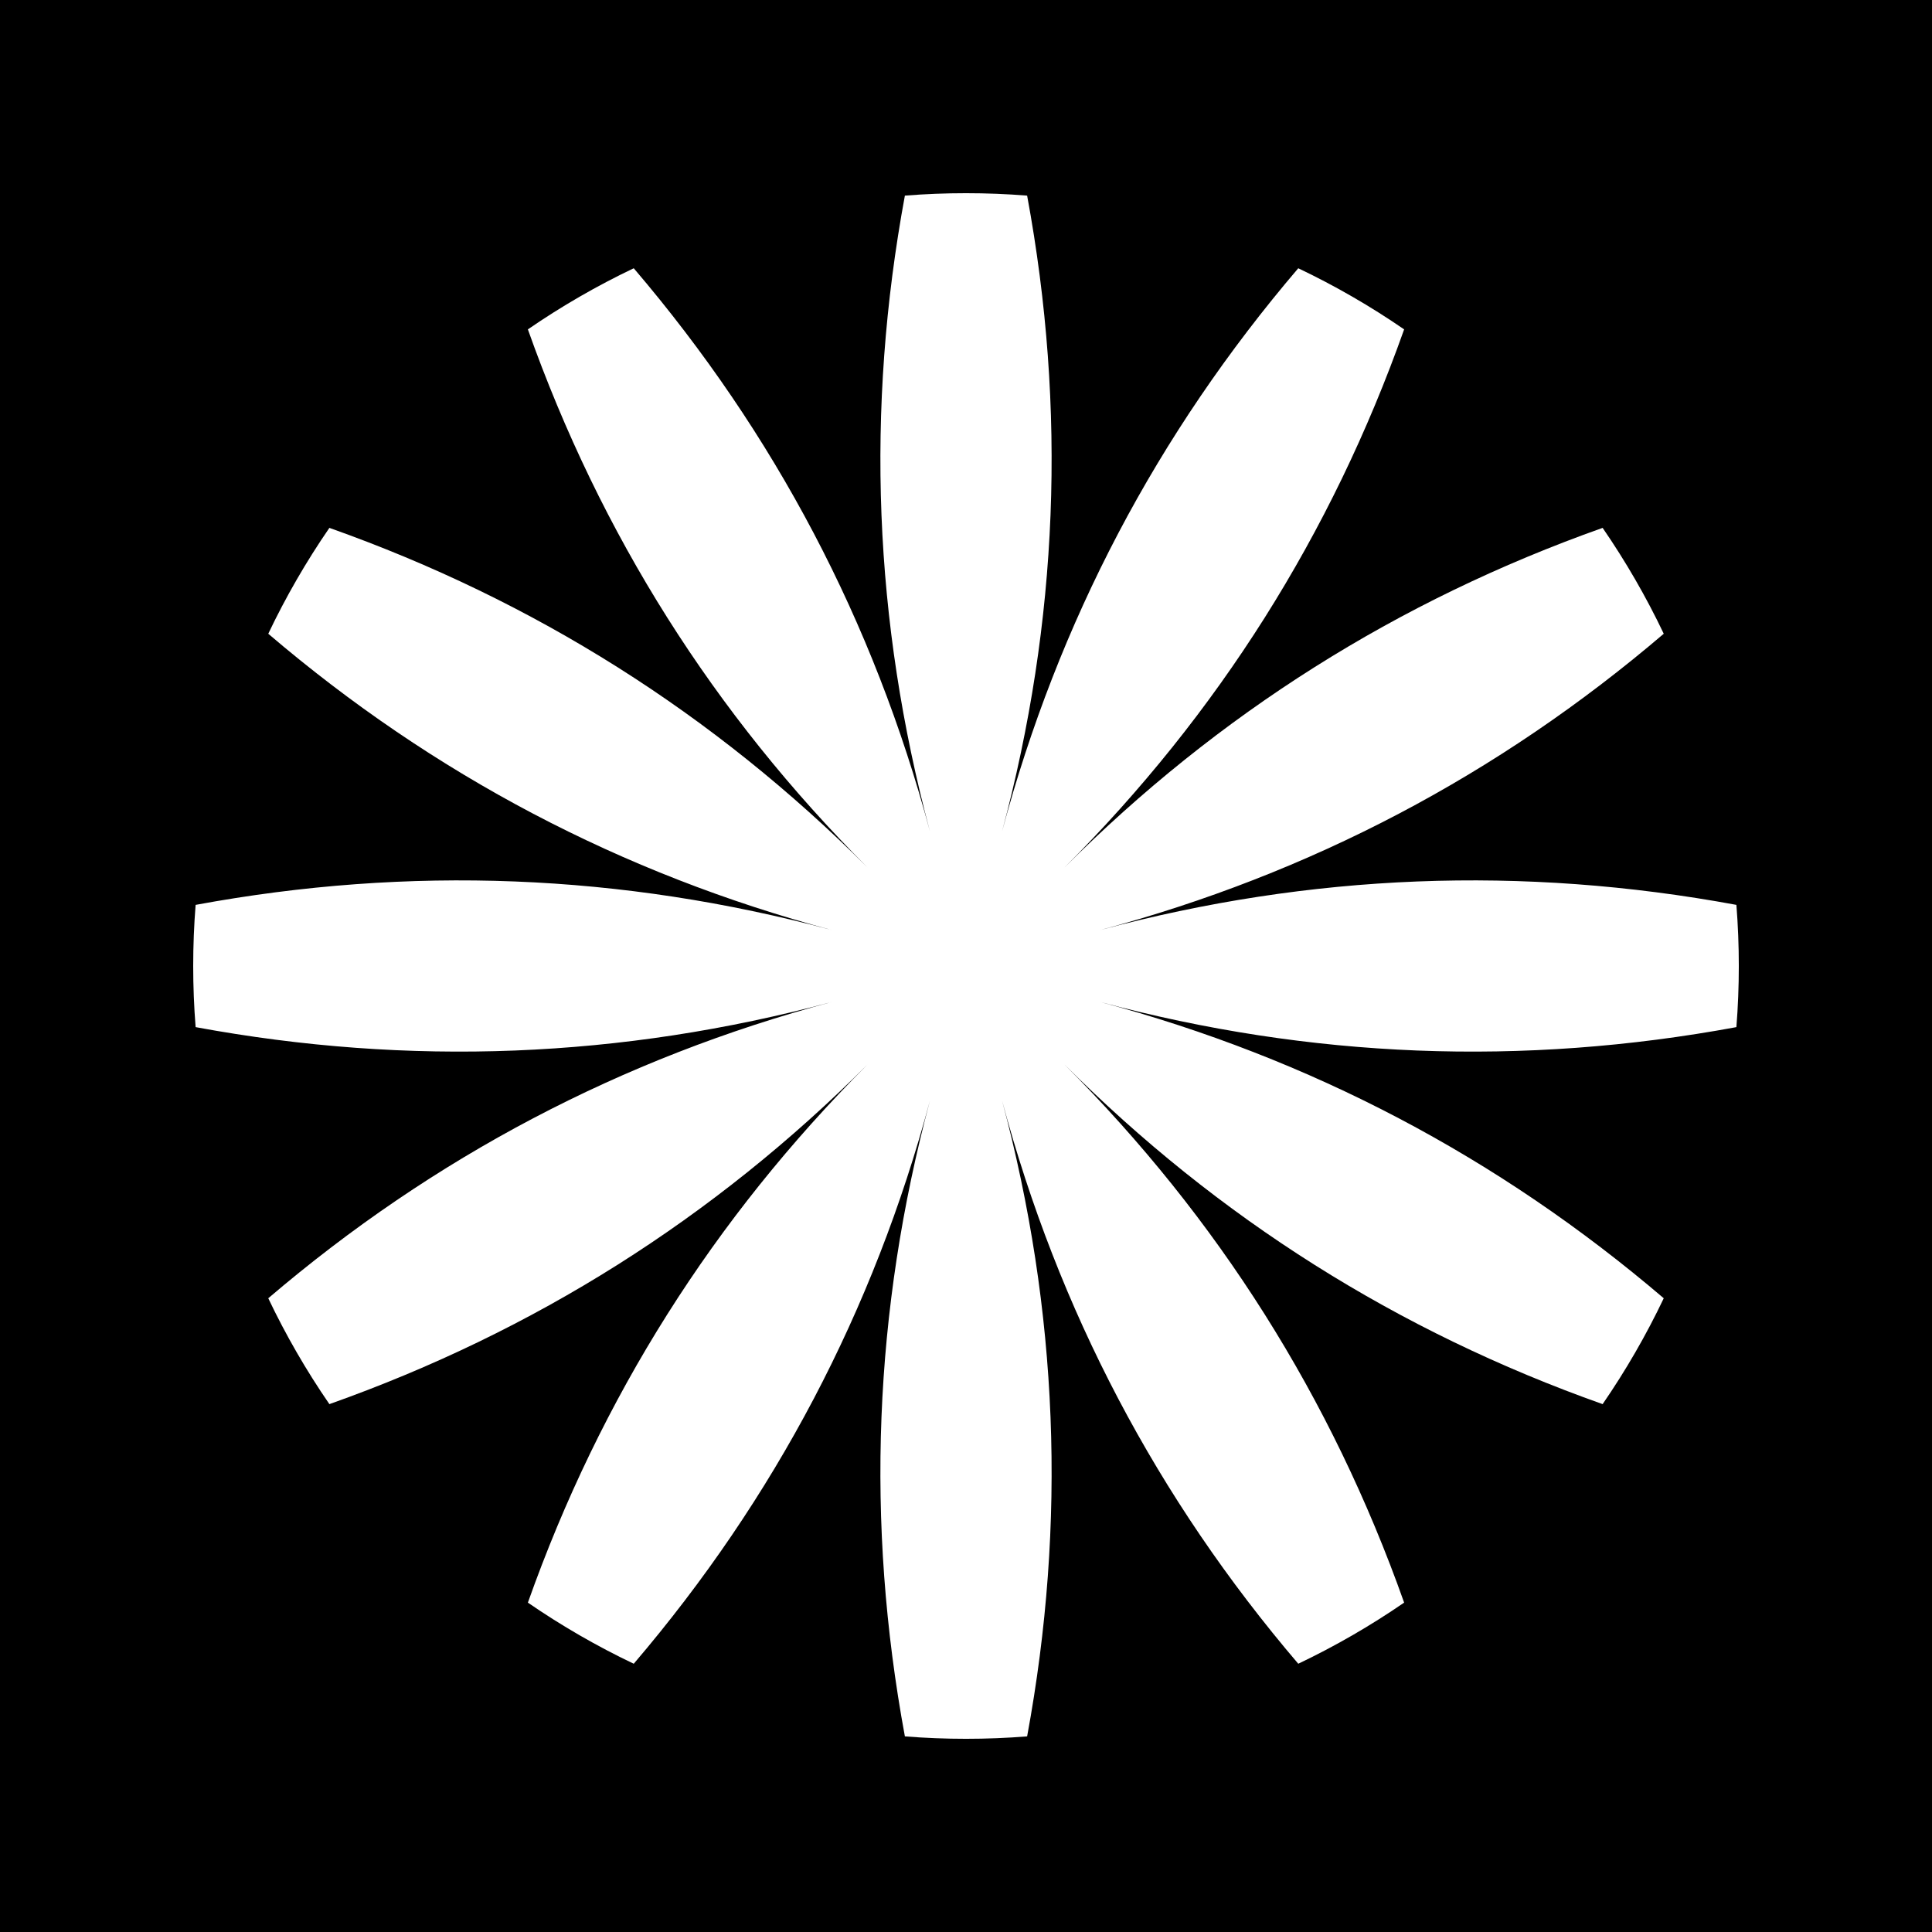
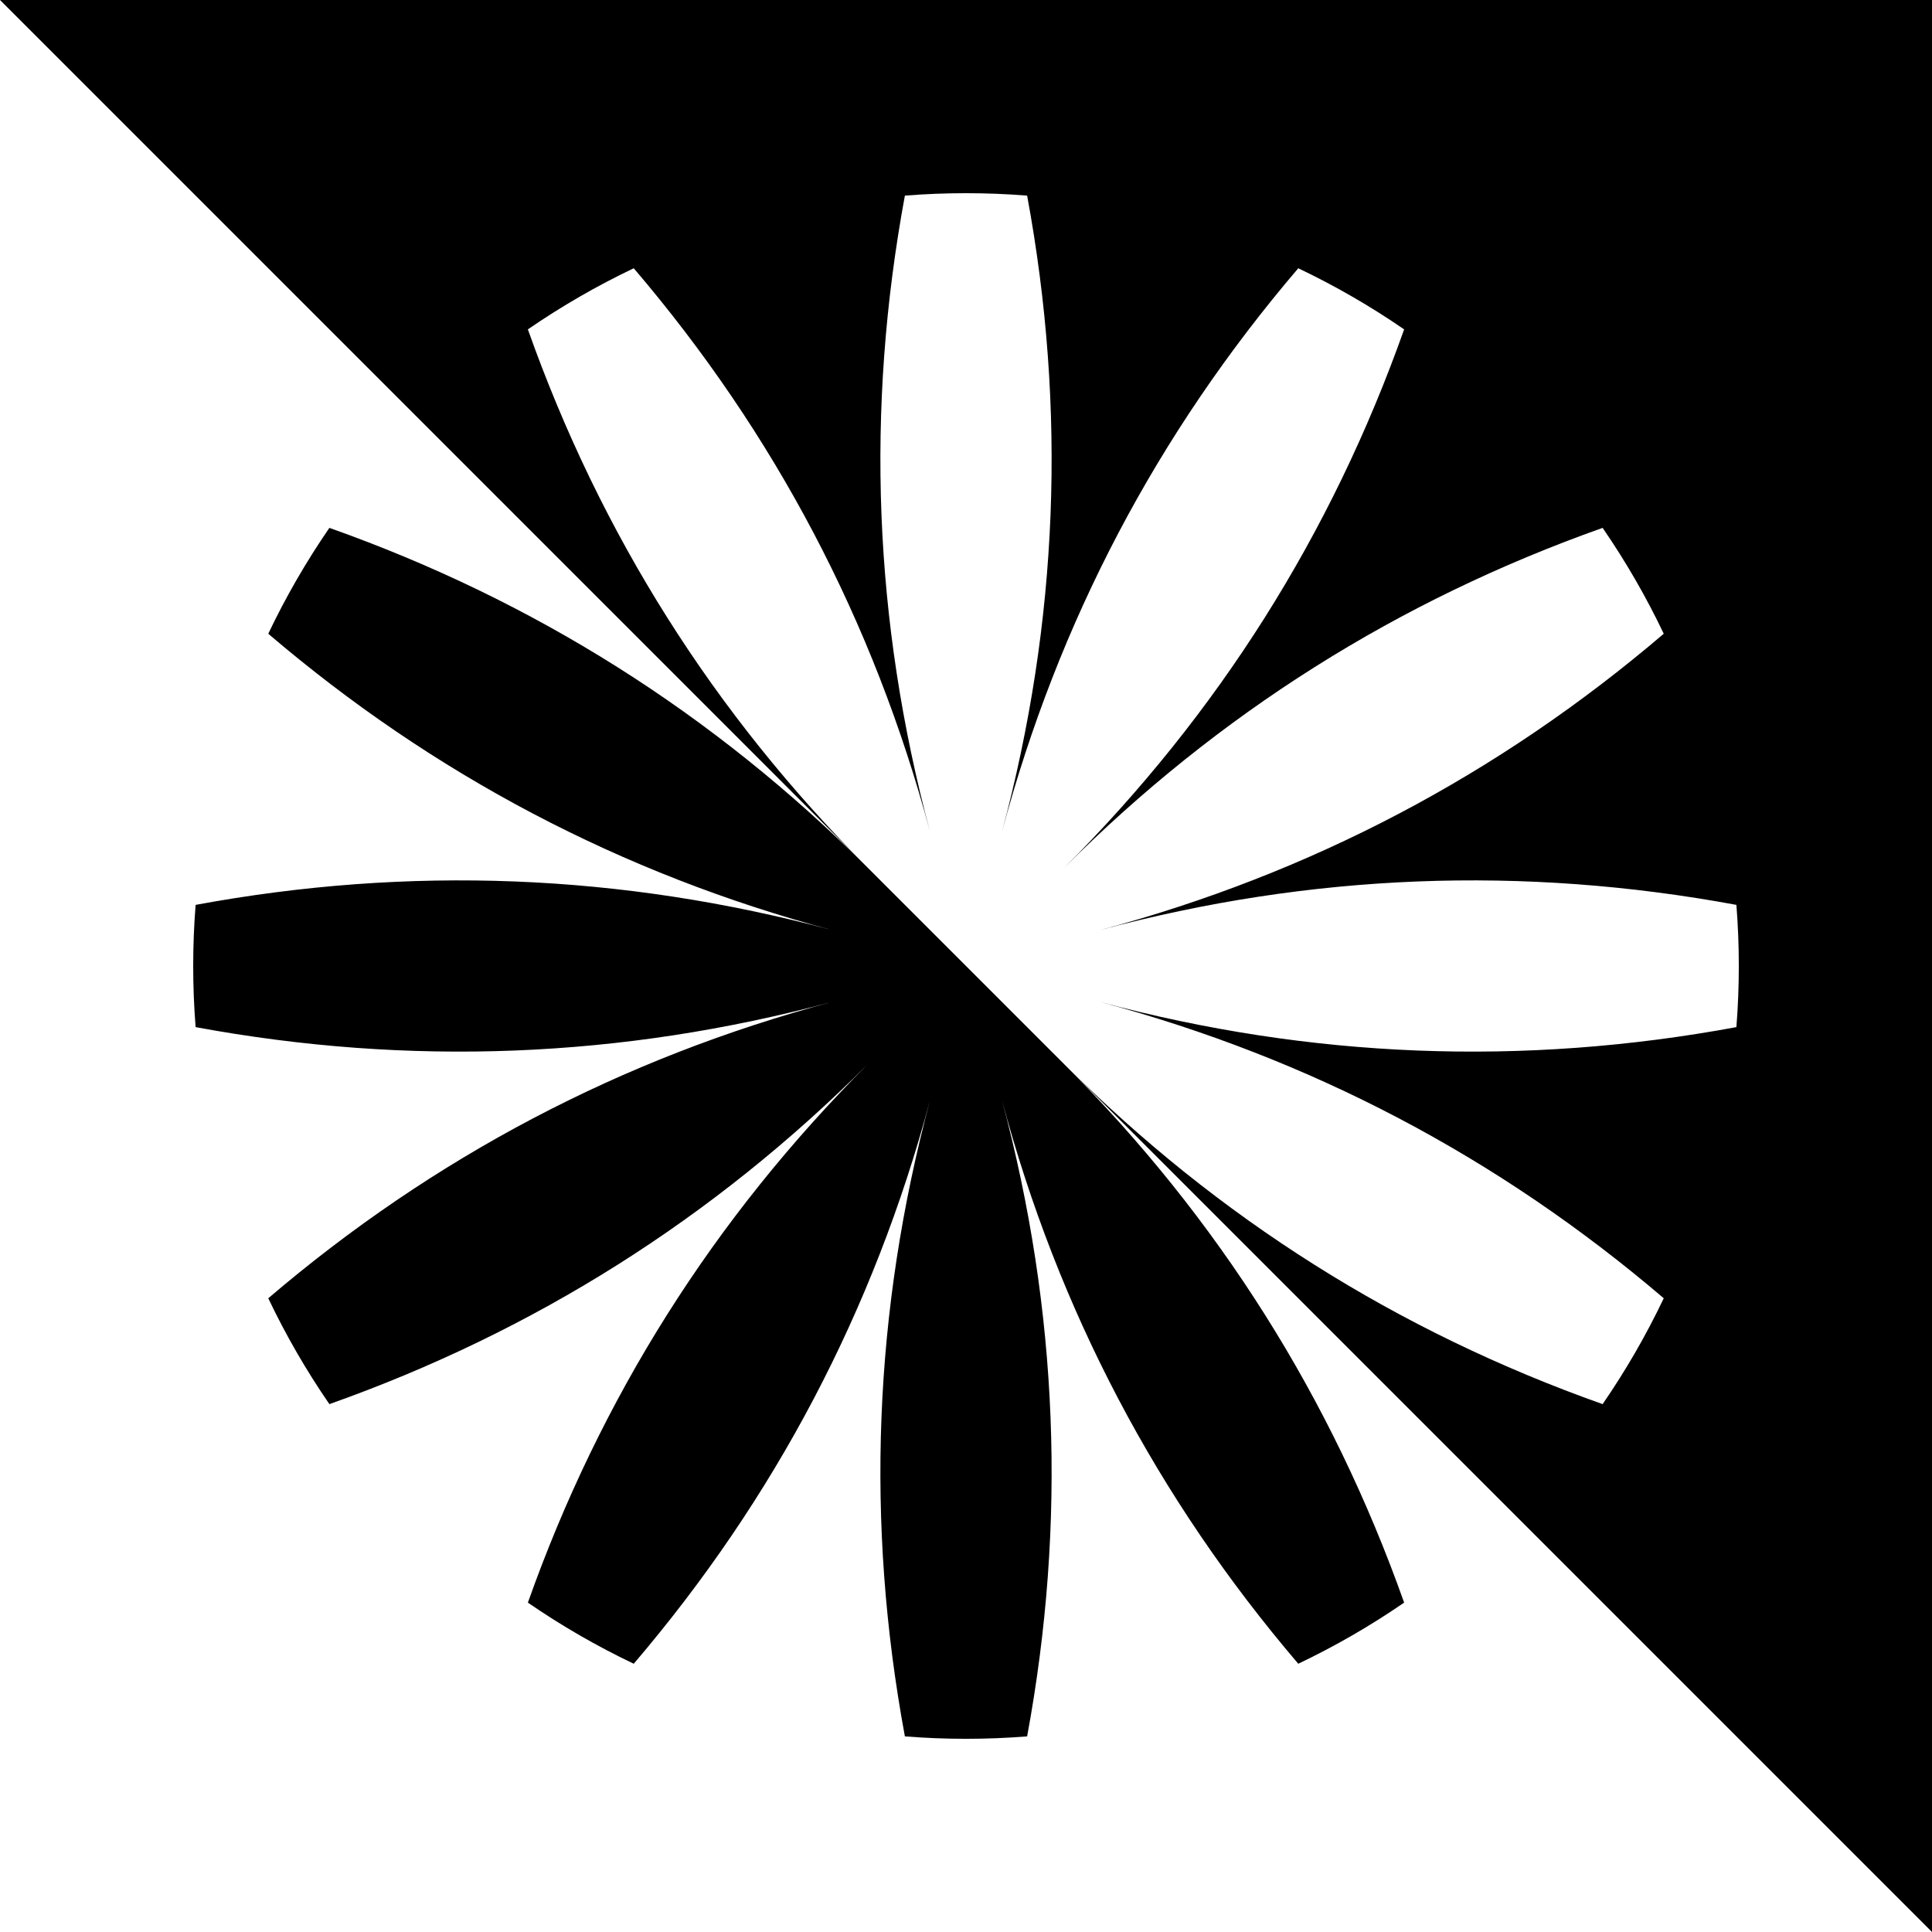
<svg xmlns="http://www.w3.org/2000/svg" fill-rule="evenodd" version="1.1" viewBox="0 0 1e3 1e3">
-   <path d="m0 0h1e3v1e3h-1e3zm531.64 101.25c-21.058-1.671-42.216-1.671-63.274 0-20.477 110.7-16.147 220.41 12.989 329.15-29.136-108.74-80.245-205.92-153.33-291.55-19.072 9.083-37.395 19.661-54.797 31.638 37.614 106.1 96.223 198.96 175.82 278.56-79.602-79.602-172.46-138.21-278.56-175.82-11.977 17.402-22.555 35.725-31.638 54.797 85.628 73.082 182.81 124.19 291.55 153.33-108.74-29.136-218.46-33.466-329.15-12.989-1.671 21.058-1.671 42.216 0 63.274 110.7 20.477 220.41 16.147 329.15-12.989-108.74 29.136-205.92 80.245-291.55 153.33 9.083 19.072 19.661 37.395 31.638 54.797 106.1-37.614 198.96-96.223 278.56-175.82-79.602 79.602-138.21 172.46-175.82 278.56 17.402 11.977 35.725 22.555 54.797 31.638 73.082-85.628 124.19-182.81 153.33-291.55-29.136 108.74-33.466 218.46-12.989 329.15 21.058 1.671 42.216 1.671 63.274 0 20.477-110.7 16.147-220.41-12.989-329.15 29.136 108.74 80.245 205.92 153.33 291.55 19.072-9.083 37.395-19.661 54.797-31.638-37.614-106.1-96.223-198.96-175.82-278.56 79.602 79.602 172.46 138.21 278.56 175.82 11.977-17.402 22.555-35.725 31.638-54.797-85.628-73.082-182.81-124.19-291.55-153.33 108.74 29.136 218.46 33.466 329.15 12.989 1.671-21.058 1.671-42.216 0-63.274-110.7-20.477-220.41-16.147-329.15 12.989 108.74-29.136 205.92-80.245 291.55-153.33-9.083-19.072-19.661-37.395-31.638-54.797-106.1 37.614-198.96 96.223-278.56 175.82 79.602-79.602 138.21-172.46 175.82-278.56-17.402-11.977-35.725-22.555-54.797-31.638-73.082 85.628-124.19 182.81-153.33 291.55 29.136-108.74 33.466-218.46 12.989-329.15z" />
+   <path d="m0 0h1e3v1e3zm531.64 101.25c-21.058-1.671-42.216-1.671-63.274 0-20.477 110.7-16.147 220.41 12.989 329.15-29.136-108.74-80.245-205.92-153.33-291.55-19.072 9.083-37.395 19.661-54.797 31.638 37.614 106.1 96.223 198.96 175.82 278.56-79.602-79.602-172.46-138.21-278.56-175.82-11.977 17.402-22.555 35.725-31.638 54.797 85.628 73.082 182.81 124.19 291.55 153.33-108.74-29.136-218.46-33.466-329.15-12.989-1.671 21.058-1.671 42.216 0 63.274 110.7 20.477 220.41 16.147 329.15-12.989-108.74 29.136-205.92 80.245-291.55 153.33 9.083 19.072 19.661 37.395 31.638 54.797 106.1-37.614 198.96-96.223 278.56-175.82-79.602 79.602-138.21 172.46-175.82 278.56 17.402 11.977 35.725 22.555 54.797 31.638 73.082-85.628 124.19-182.81 153.33-291.55-29.136 108.74-33.466 218.46-12.989 329.15 21.058 1.671 42.216 1.671 63.274 0 20.477-110.7 16.147-220.41-12.989-329.15 29.136 108.74 80.245 205.92 153.33 291.55 19.072-9.083 37.395-19.661 54.797-31.638-37.614-106.1-96.223-198.96-175.82-278.56 79.602 79.602 172.46 138.21 278.56 175.82 11.977-17.402 22.555-35.725 31.638-54.797-85.628-73.082-182.81-124.19-291.55-153.33 108.74 29.136 218.46 33.466 329.15 12.989 1.671-21.058 1.671-42.216 0-63.274-110.7-20.477-220.41-16.147-329.15 12.989 108.74-29.136 205.92-80.245 291.55-153.33-9.083-19.072-19.661-37.395-31.638-54.797-106.1 37.614-198.96 96.223-278.56 175.82 79.602-79.602 138.21-172.46 175.82-278.56-17.402-11.977-35.725-22.555-54.797-31.638-73.082 85.628-124.19 182.81-153.33 291.55 29.136-108.74 33.466-218.46 12.989-329.15z" />
</svg>